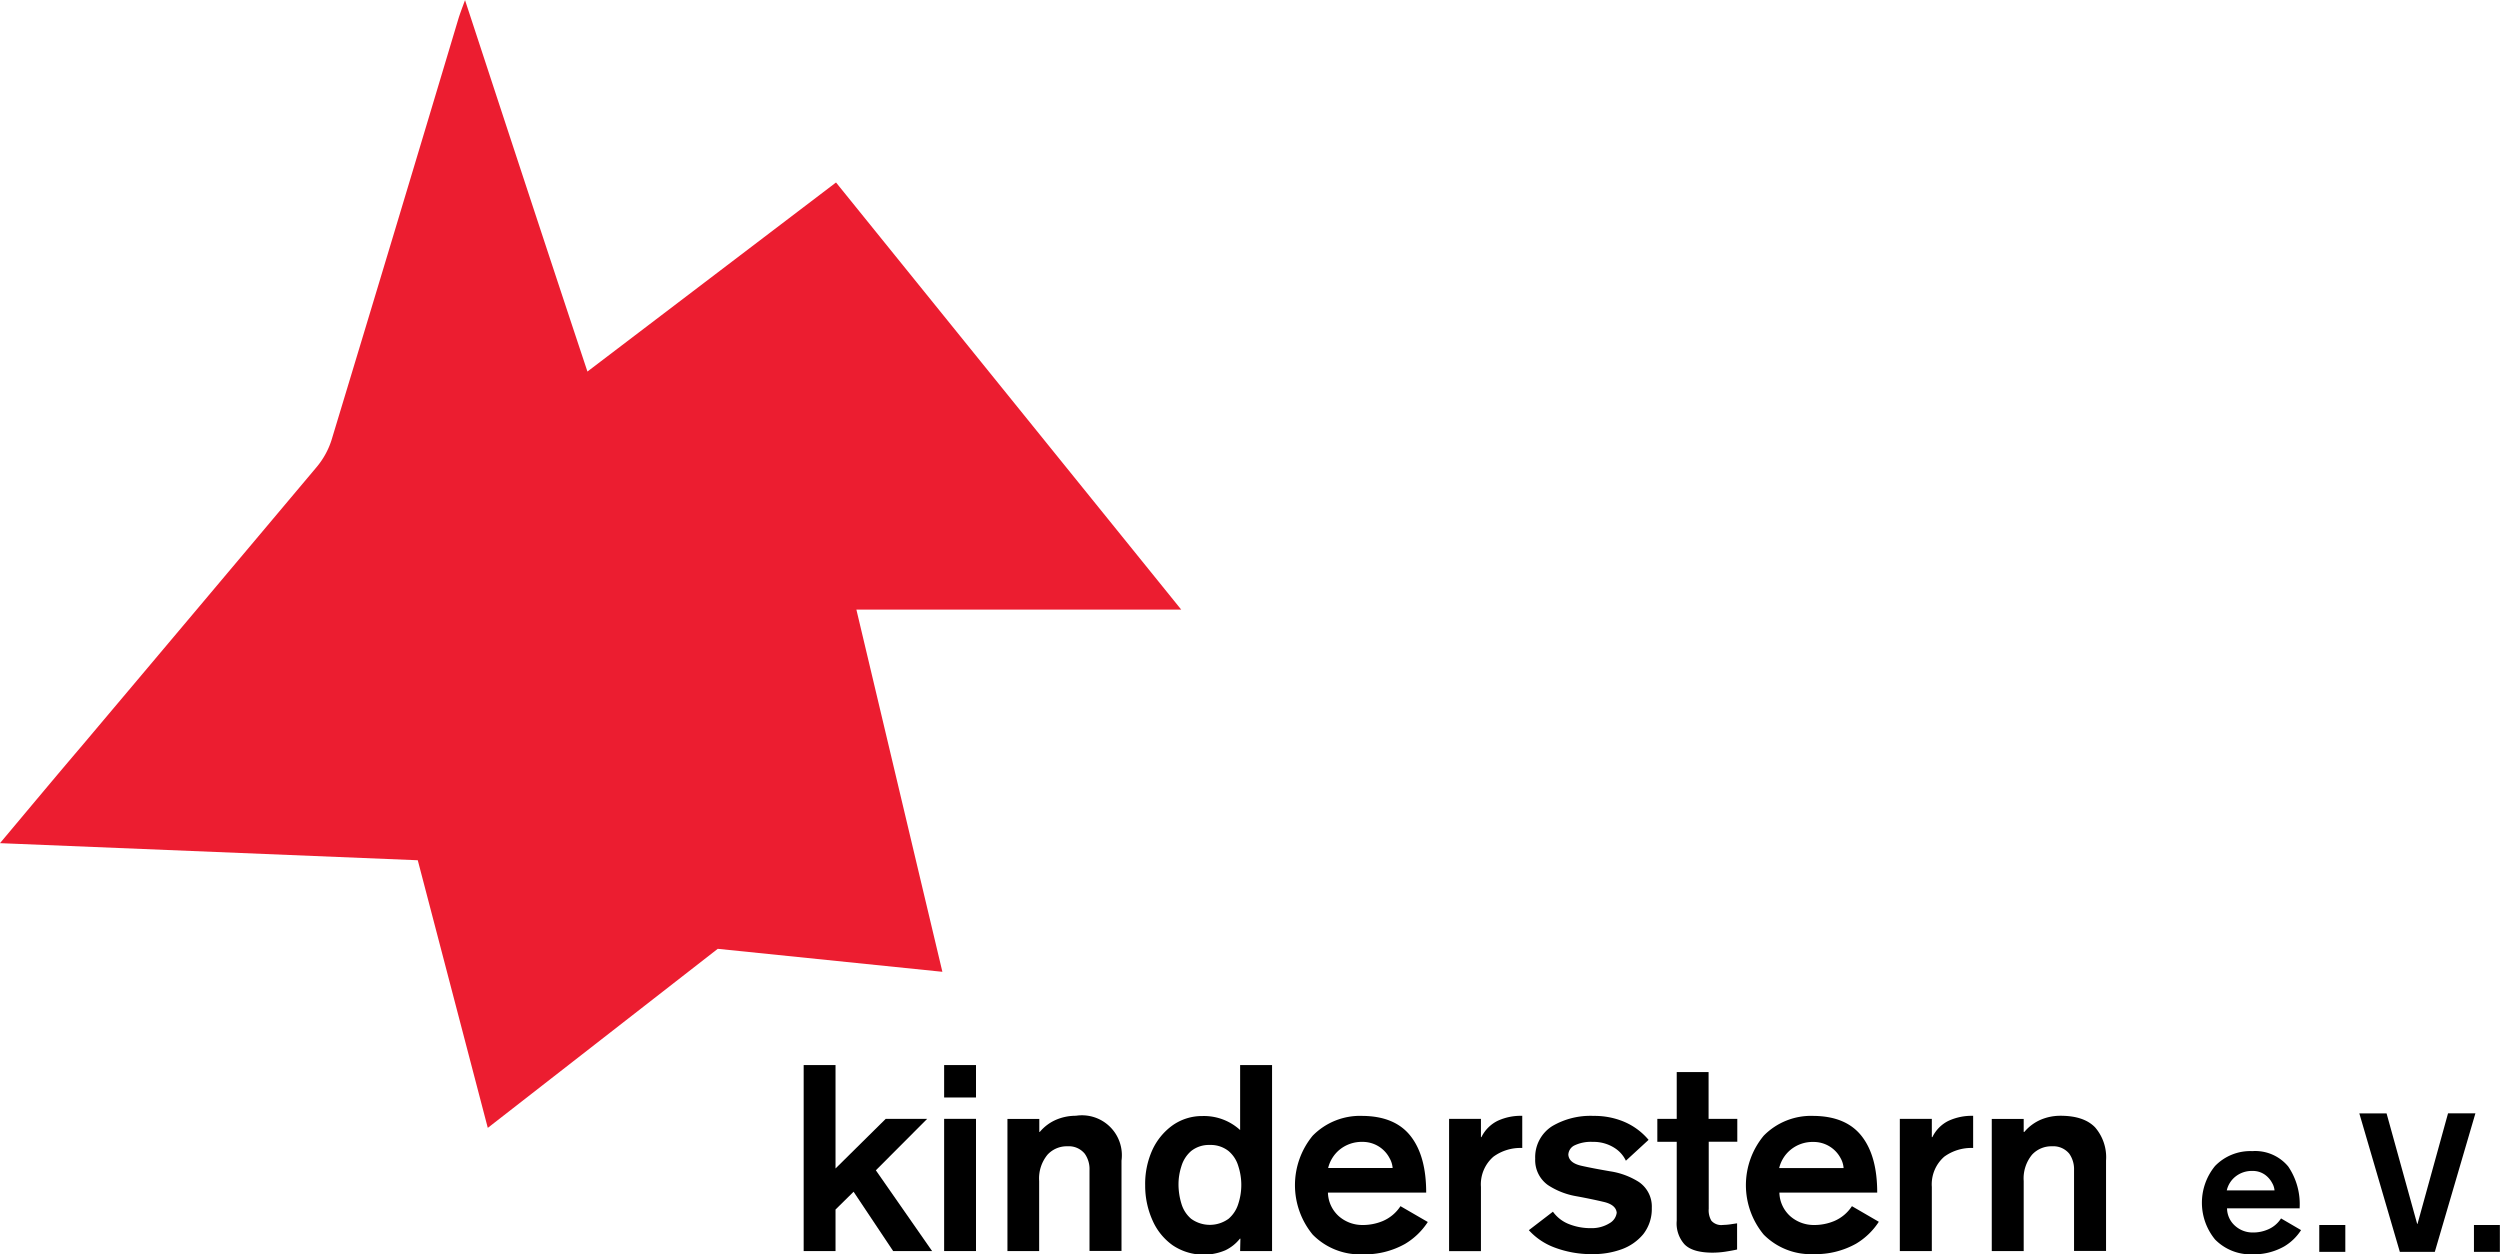
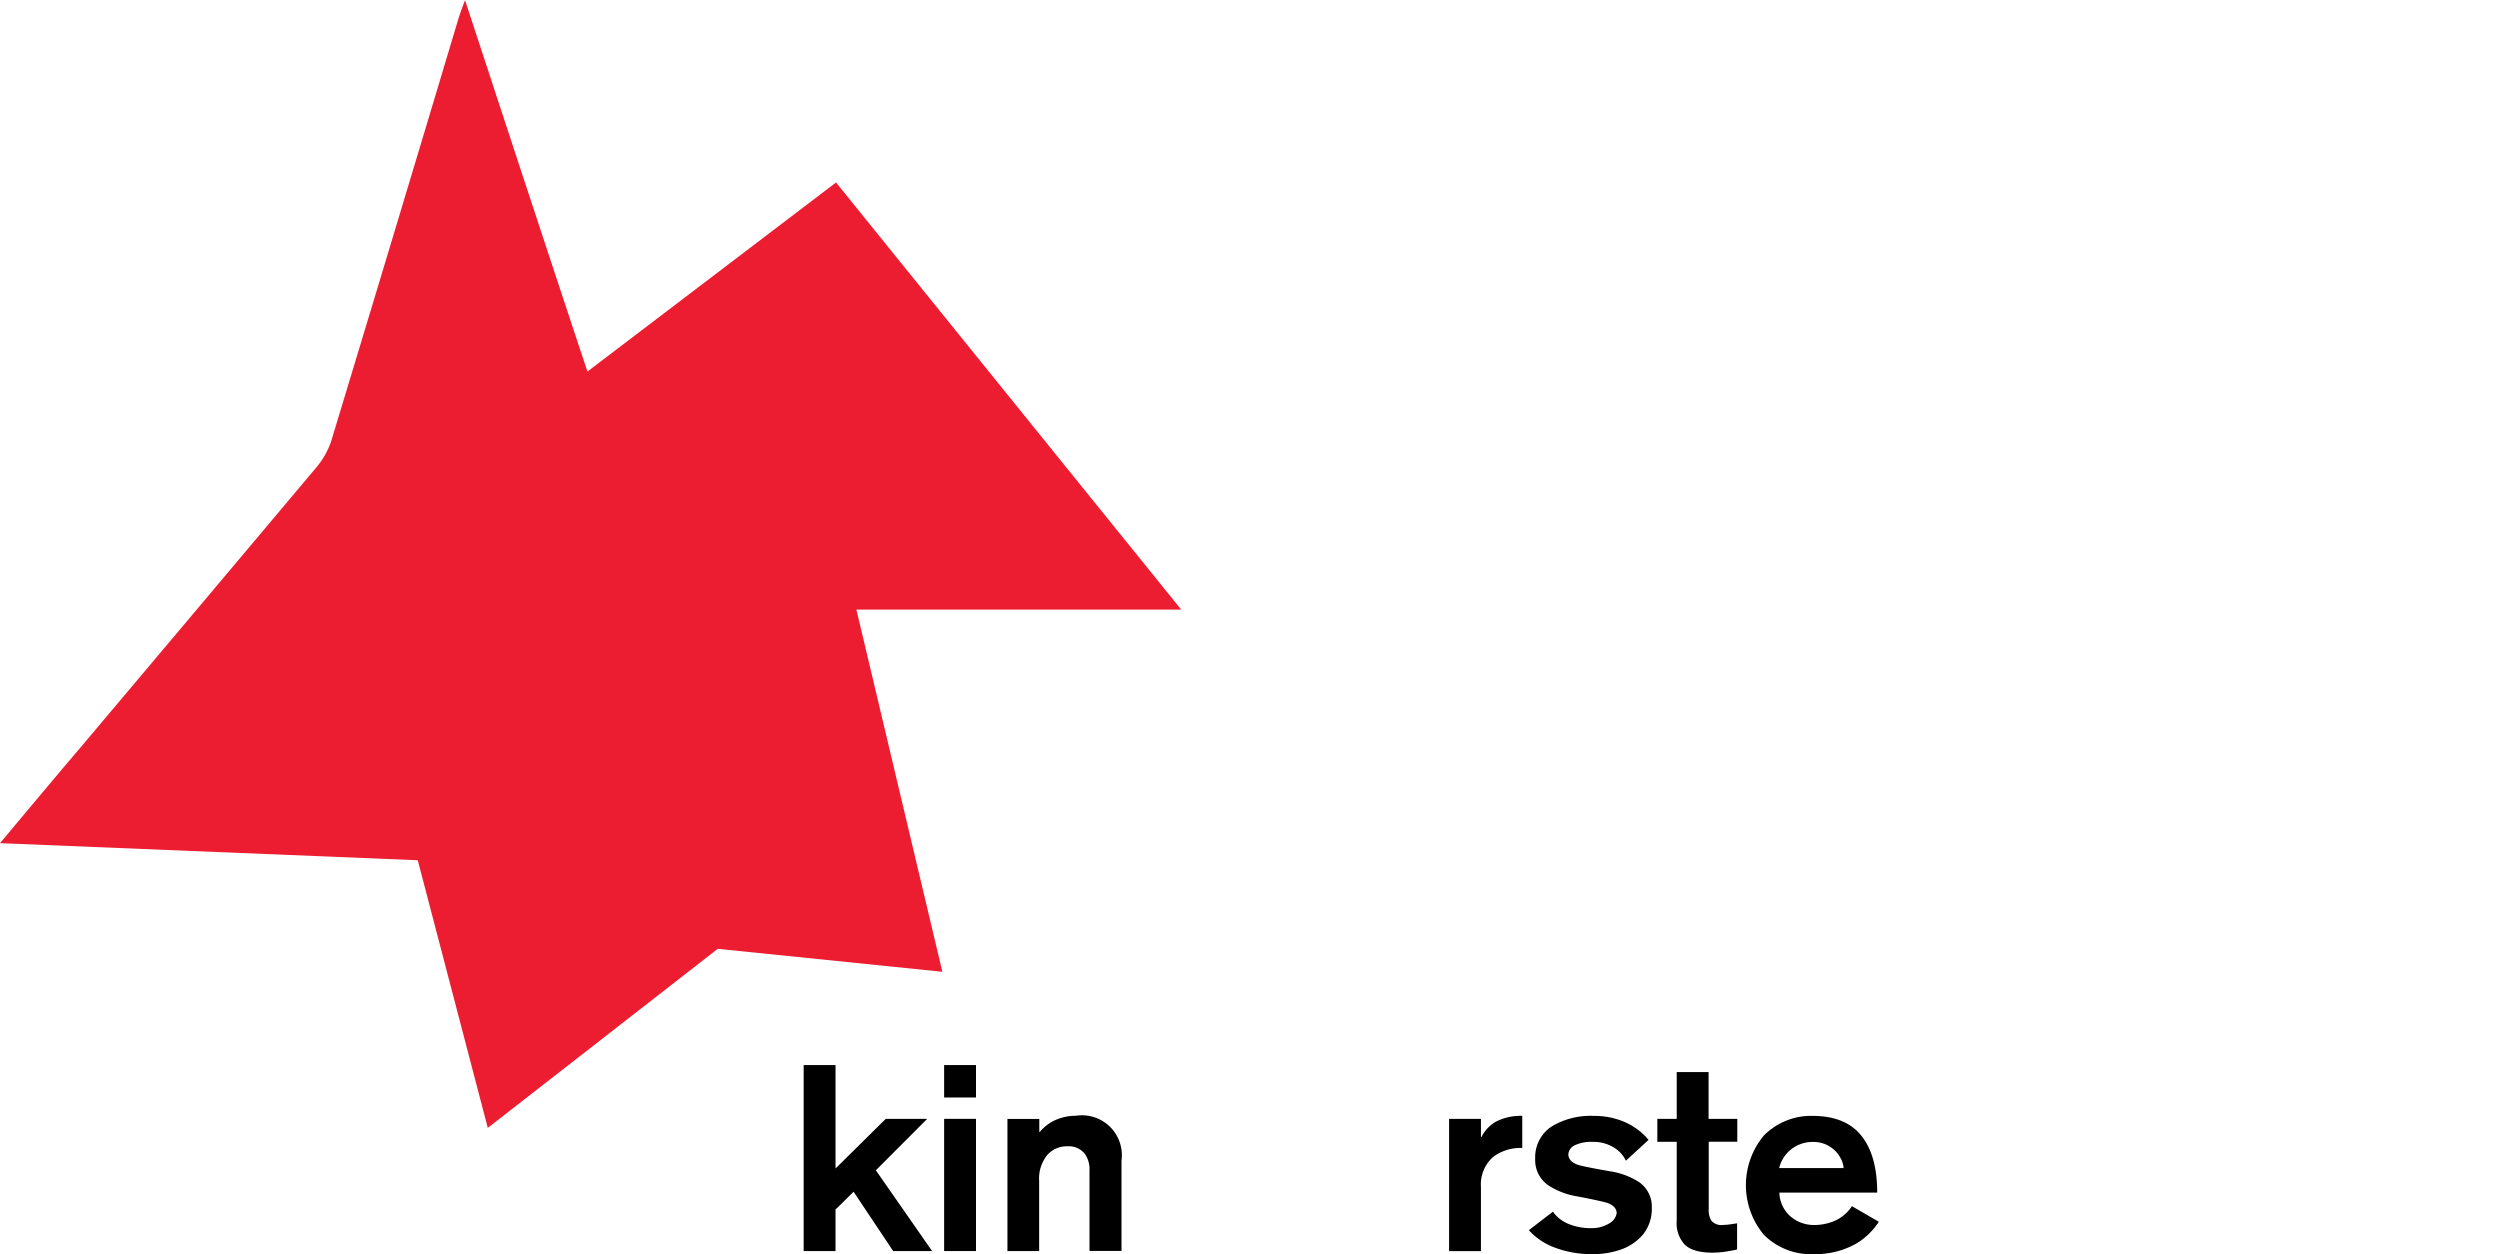
<svg xmlns="http://www.w3.org/2000/svg" width="357.02" height="179.12" viewBox="0 0 357.02 179.12">
  <defs>
    <style> .a { fill-rule: evenodd; } .b { fill: #ec1d30; } </style>
  </defs>
  <g>
    <polygon points="114.77 178.66 119.32 178.66 119.32 172.73 121.9 170.19 127.55 178.66 133.11 178.66 125.08 167.13 132.41 159.78 126.49 159.78 119.32 166.87 119.32 152.1 114.77 152.1 114.77 178.66" />
    <path class="a" d="M134.83,156.73h4.55V152.1h-4.55Zm0,21.93h4.55V159.78h-4.55Z" />
    <path d="M143.86,178.66h4.54v-10a5.33,5.33,0,0,1,1.2-3.77,3.73,3.73,0,0,1,2.85-1.19,2.93,2.93,0,0,1,2.46,1.06,3.78,3.78,0,0,1,.68,2.35v11.53h4.57v-12.9a5.7,5.7,0,0,0-6.52-6.4,7.17,7.17,0,0,0-2.75.54,6.29,6.29,0,0,0-2.4,1.77h-.07v-1.86h-4.55v18.85Z" />
-     <path class="a" d="M189.67,166.8a4.89,4.89,0,0,1,1.64-2.62,5,5,0,0,1,3.27-1.11,4.32,4.32,0,0,1,3.86,2.32,3.36,3.36,0,0,1,.44,1.41Zm14,3.51c0-3.41-.7-6.08-2.17-8s-3.76-2.92-6.91-2.95a9.47,9.47,0,0,0-7.13,2.83,11.12,11.12,0,0,0,0,14.12,9.46,9.46,0,0,0,7.13,2.82,11.76,11.76,0,0,0,6.06-1.49,9.92,9.92,0,0,0,3.25-3.13L200,172.25a5.67,5.67,0,0,1-2.54,2.13,7.41,7.41,0,0,1-2.91.56,5.08,5.08,0,0,1-3.36-1.26,4.67,4.67,0,0,1-1.55-3.37Zm-26.57,8.35h4.56V152.1h-4.56v9.28a7.64,7.64,0,0,0-5.38-2,7.29,7.29,0,0,0-4.3,1.35,8.91,8.91,0,0,0-2.88,3.55,11.72,11.72,0,0,0-1,5,12.08,12.08,0,0,0,1.05,5,8.58,8.58,0,0,0,2.87,3.55,7.93,7.93,0,0,0,7.55.71,5.91,5.91,0,0,0,2.06-1.65h.07Zm-4.32-15.15a4.09,4.09,0,0,1,2.67.87,4.43,4.43,0,0,1,1.39,2.15,8.68,8.68,0,0,1,0,5.38,4.56,4.56,0,0,1-1.39,2.14,4.55,4.55,0,0,1-5.35,0,4.47,4.47,0,0,1-1.38-2.14,9.5,9.5,0,0,1-.42-2.69,8.32,8.32,0,0,1,.42-2.69,4.6,4.6,0,0,1,1.38-2.15A4.06,4.06,0,0,1,172.75,163.51Z" />
    <path d="M239.43,159.78h-2.75v3.28h2.77v11.27a4.47,4.47,0,0,0,1.1,3.36c.76.79,2.06,1.18,3.91,1.2a12.67,12.67,0,0,0,1.93-.14c.58-.09,1.15-.19,1.68-.31V174.7l-1,.15a8.59,8.59,0,0,1-1,.08,1.88,1.88,0,0,1-1.67-.6,2.92,2.92,0,0,1-.38-1.71v-9.57h4.08v-3.27H244V153.1h-4.55v6.68Zm-4,3a9.32,9.32,0,0,0-4-2.78,10.89,10.89,0,0,0-3.83-.64,10.76,10.76,0,0,0-5.93,1.46,5.24,5.24,0,0,0-2.43,4.65,4.37,4.37,0,0,0,1.82,3.77,10.63,10.63,0,0,0,4,1.58c1.53.28,2.87.56,4,.83s1.75.78,1.82,1.54a2,2,0,0,1-1,1.48,4.8,4.8,0,0,1-2.64.72,8.35,8.35,0,0,1-3.26-.61,5.09,5.09,0,0,1-2.21-1.74l-3.44,2.64a9.35,9.35,0,0,0,3.53,2.42,14.92,14.92,0,0,0,5.63,1,11.83,11.83,0,0,0,4.11-.7,7.18,7.18,0,0,0,3.08-2.16,5.84,5.84,0,0,0,1.21-3.73,4.24,4.24,0,0,0-1.87-3.73,10.65,10.65,0,0,0-4.09-1.51c-1.55-.27-2.91-.52-4.1-.79s-1.8-.8-1.86-1.58a1.55,1.55,0,0,1,.93-1.35,5.42,5.42,0,0,1,2.54-.48,5.54,5.54,0,0,1,3.17.89,4.37,4.37,0,0,1,1.58,1.8Zm-28.49,15.89h4.55V169.5a5.22,5.22,0,0,1,1.79-4.32,6.55,6.55,0,0,1,4.11-1.24v-4.59a7.86,7.86,0,0,0-3.51.71,5.08,5.08,0,0,0-2.32,2.33h-.07v-2.61h-4.55Z" />
    <path class="a" d="M254.08,166.81a4.85,4.85,0,0,1,1.64-2.62,4.94,4.94,0,0,1,3.26-1.11,4.35,4.35,0,0,1,3.87,2.31,3.36,3.36,0,0,1,.43,1.42Zm14,3.5c0-3.42-.7-6.08-2.17-8s-3.76-2.92-6.91-2.95a9.47,9.47,0,0,0-7.13,2.83,11.08,11.08,0,0,0,0,14.12A9.46,9.46,0,0,0,259,179.1a11.82,11.82,0,0,0,6.06-1.49,9.92,9.92,0,0,0,3.25-3.13l-3.84-2.23a5.67,5.67,0,0,1-2.54,2.13,7.41,7.41,0,0,1-2.91.56,5.08,5.08,0,0,1-3.36-1.26,4.67,4.67,0,0,1-1.55-3.37Z" />
-     <path d="M284.46,178.66H289v-10a5.33,5.33,0,0,1,1.2-3.77,3.75,3.75,0,0,1,2.85-1.19,2.94,2.94,0,0,1,2.46,1.06,3.85,3.85,0,0,1,.68,2.35v11.53h4.57v-12.9a6.52,6.52,0,0,0-1.57-4.75c-1.07-1.1-2.7-1.65-4.95-1.65a7.17,7.17,0,0,0-2.75.54,6.37,6.37,0,0,0-2.4,1.77H289v-1.86h-4.56v18.85Zm-13.15,0h4.57V169.5a5.24,5.24,0,0,1,1.78-4.32,6.58,6.58,0,0,1,4.12-1.24v-4.59a7.89,7.89,0,0,0-3.51.71,5,5,0,0,0-2.31,2.33h-.08v-2.61h-4.57Z" />
-     <path class="a" d="M318,170a3.53,3.53,0,0,1,1.21-1.95,3.72,3.72,0,0,1,2.43-.83,3,3,0,0,1,1.84.56,3.43,3.43,0,0,1,1,1.16,2.51,2.51,0,0,1,.34,1.06Zm10.4,2.59a9.55,9.55,0,0,0-1.62-6,6.12,6.12,0,0,0-5.14-2.2,7,7,0,0,0-5.31,2.12,8.27,8.27,0,0,0,0,10.5,7.11,7.11,0,0,0,5.31,2.12A8.85,8.85,0,0,0,326.2,178a7.25,7.25,0,0,0,2.41-2.33L325.75,174a4.09,4.09,0,0,1-1.9,1.59,5.31,5.31,0,0,1-2.18.42,3.73,3.73,0,0,1-2.48-.95,3.37,3.37,0,0,1-1.15-2.5h10.4Z" />
-     <path d="M353.3,178.78H357v-3.84H353.3Zm-10.59,0h5l5.8-19.79H349.6l-4.36,15.79h-.05L340.82,159h-3.89l5.79,19.79Zm-11.5,0h3.72v-3.84h-3.72Z" />
    <path class="b" d="M69.66,161.07l-10-38.22L0,120.41c4.28-5.1,8-9.57,11.78-14q16.73-19.84,33.43-39.7a11.39,11.39,0,0,0,2.13-3.85q9.09-30,18.07-60c.21-.71.47-1.41,1-2.84C72.31,18,78,35.34,83.89,53.06l35.5-27,49.3,61H122.3c4.06,17.1,8.11,34.18,12.28,51.72l-32.08-3.28Z" />
  </g>
</svg>